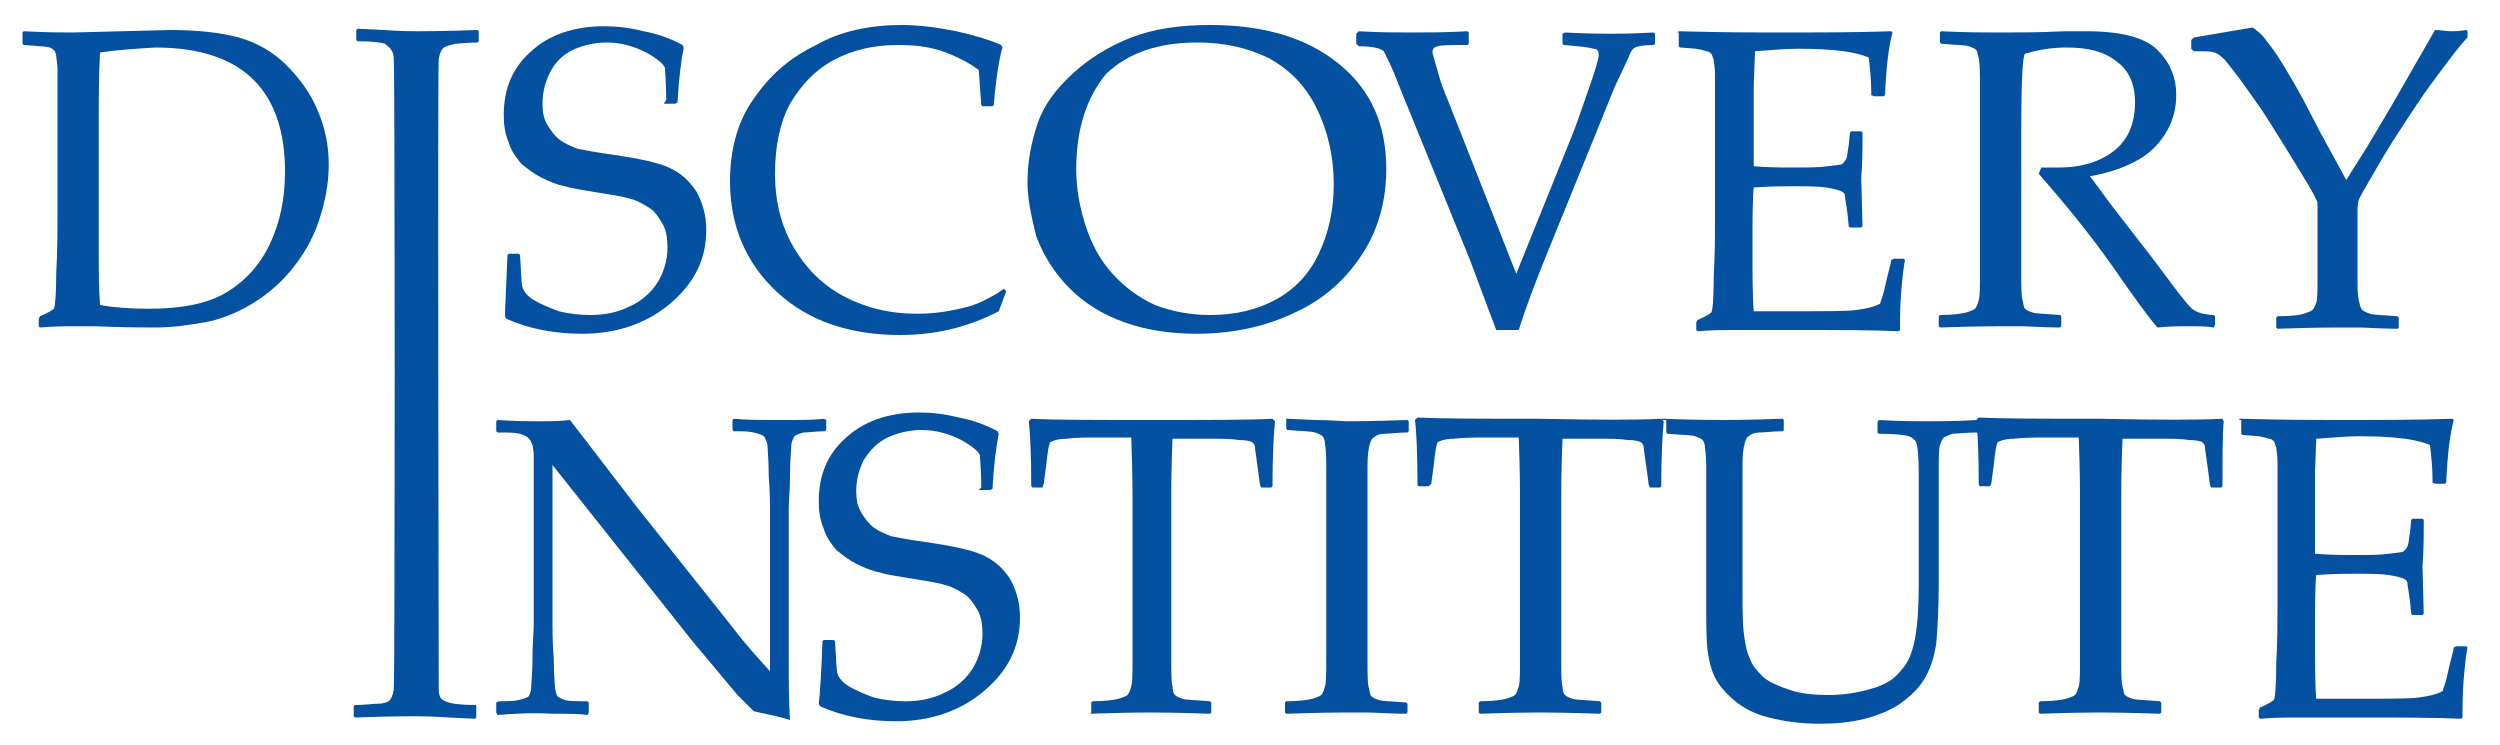
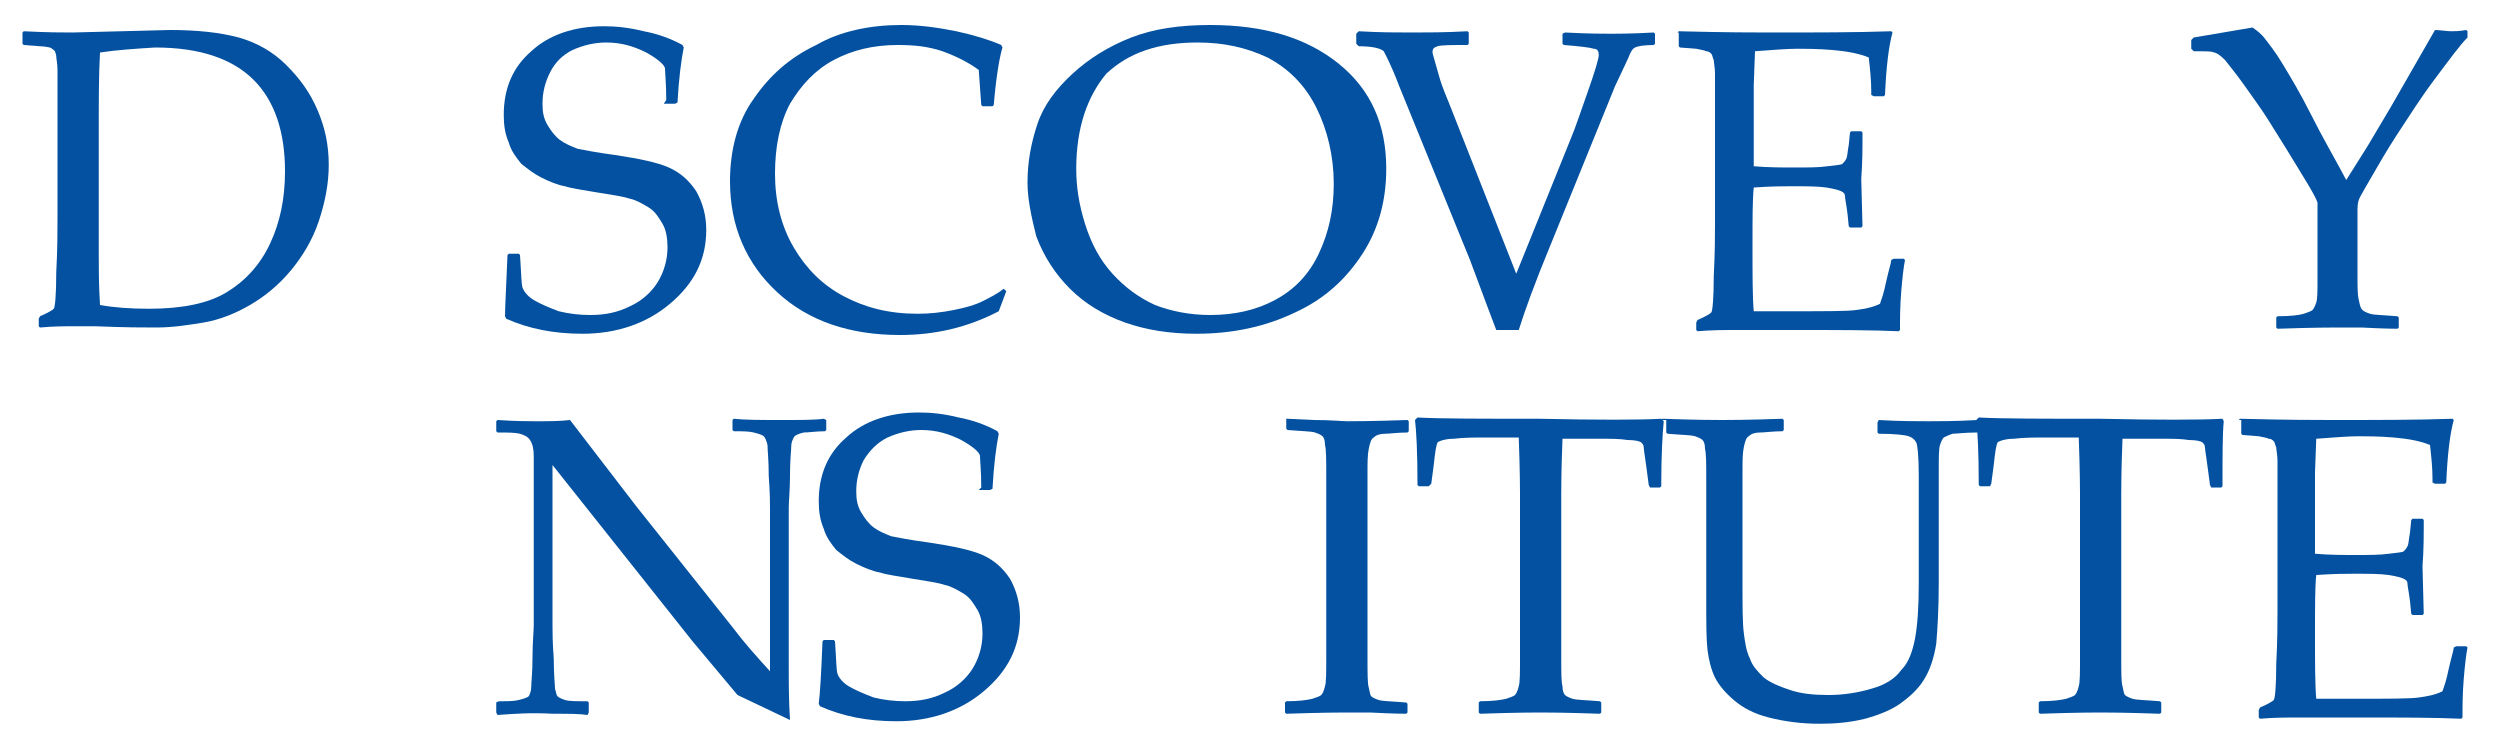
<svg xmlns="http://www.w3.org/2000/svg" version="1.1" id="Layer_1" x="0px" y="0px" viewBox="0 0 200 59.6" style="enable-background:new 0 0 200 59.6;" xml:space="preserve">
  <style type="text/css">
	.st0{fill:#0351A0;}
</style>
  <g>
    <g>
      <g>
        <path class="st0" d="M1.8,2.6l0.1-0.1c1.9,0.1,3.2,0.1,3.9,0.1l7.8-0.2c2.2,0,4,0.2,5.5,0.6c1.4,0.4,2.7,1.1,3.8,2.2     s1.9,2.2,2.5,3.6c0.6,1.4,0.9,2.8,0.9,4.4c0,1.5-0.3,3-0.8,4.5s-1.3,2.8-2.2,3.9c-1,1.2-2.1,2.1-3.3,2.8     c-1.2,0.7-2.5,1.2-3.7,1.4c-1.2,0.2-2.5,0.4-3.8,0.4c-0.9,0-2.5,0-4.9-0.1c-0.8,0-1.3,0-1.6,0c-0.8,0-1.7,0-2.8,0.1l-0.1-0.1     v-0.6l0.1-0.2c0.7-0.3,1-0.5,1.1-0.6c0.1-0.1,0.2-1.1,0.2-2.9c0.1-1.9,0.1-3.3,0.1-4.3v-6.1l0-3.8c0-0.8,0-1.5,0-2     c0-0.5-0.1-0.9-0.1-1.1C4.5,4.3,4.4,4.2,4.4,4.1C4.3,4,4.2,3.9,4,3.8C3.9,3.8,3.6,3.7,3.2,3.7L1.9,3.6L1.8,3.5V2.6z M8,24.4     c1.1,0.2,2.4,0.3,3.9,0.3c2.6,0,4.7-0.4,6.2-1.3s2.7-2.2,3.5-3.9c0.8-1.7,1.2-3.6,1.2-5.8c0-3.1-0.8-5.6-2.5-7.3     c-1.7-1.7-4.3-2.6-7.9-2.6C10.8,3.9,9.3,4,8,4.2c-0.1,1.8-0.1,3.9-0.1,6.2v5.2l0,4.9C7.9,21.5,7.9,22.8,8,24.4z" />
        <path class="st0" d="M40.6,20.4l0.1-0.1h0.8l0.1,0.1c0.1,1.4,0.1,2.3,0.2,2.6c0.1,0.3,0.4,0.7,0.9,1c0.5,0.3,1.2,0.6,2,0.9     c0.8,0.2,1.7,0.3,2.5,0.3c1.2,0,2.2-0.2,3.2-0.7c0.9-0.4,1.7-1.1,2.2-1.9c0.5-0.8,0.8-1.8,0.8-2.8c0-0.7-0.1-1.4-0.4-1.9     c-0.3-0.5-0.6-1-1.1-1.3c-0.5-0.3-1-0.6-1.5-0.7c-0.6-0.2-1.4-0.3-2.6-0.5c-1.1-0.2-2-0.3-2.6-0.5c-0.6-0.1-1.3-0.4-1.9-0.7     c-0.6-0.3-1.1-0.7-1.6-1.1c-0.4-0.5-0.8-1-1-1.7c-0.3-0.7-0.4-1.4-0.4-2.2c0-2.1,0.7-3.8,2.2-5.1c1.4-1.3,3.4-2,5.8-2     c1,0,2,0.1,3.2,0.4c1.1,0.2,2.2,0.6,3.1,1.1l0.1,0.2c-0.2,1-0.4,2.5-0.5,4.4l-0.2,0.1h-0.9L53.3,8c0-1.3-0.1-2.2-0.1-2.5     c0-0.3-0.6-0.8-1.5-1.3c-1-0.5-2-0.8-3.2-0.8c-0.9,0-1.8,0.2-2.7,0.6C45,4.4,44.4,5,44,5.8c-0.4,0.8-0.6,1.6-0.6,2.5     c0,0.7,0.1,1.2,0.4,1.7c0.3,0.5,0.6,0.9,1,1.2c0.4,0.3,0.9,0.5,1.4,0.7c0.5,0.1,1.5,0.3,3,0.5c2,0.3,3.4,0.6,4.3,1     c0.9,0.4,1.6,1,2.2,1.9c0.5,0.9,0.8,1.9,0.8,3.1c0,2.4-1,4.3-2.9,5.9c-1.9,1.6-4.3,2.4-7,2.4c-2.3,0-4.3-0.4-6.1-1.2l-0.1-0.2     C40.4,24.6,40.5,22.9,40.6,20.4z" />
        <path class="st0" d="M80.5,23.3l-0.6,1.6c-2.5,1.3-5.1,1.9-7.9,1.9c-4,0-7.3-1.1-9.8-3.4c-2.5-2.3-3.8-5.3-3.8-8.9     c0-2.5,0.6-4.8,1.9-6.6c1.3-1.9,2.9-3.3,5-4.3C67.2,2.5,69.6,2,72.1,2c1.5,0,2.9,0.2,4.4,0.5c1.4,0.3,2.7,0.7,3.6,1.1l0.1,0.2     C80,4.4,79.7,6,79.5,8.4l-0.1,0.1h-0.8l-0.1-0.1l-0.2-2.8c-0.8-0.6-1.8-1.1-2.9-1.5c-1.2-0.4-2.3-0.5-3.6-0.5     c-1.9,0-3.6,0.4-5.1,1.2c-1.5,0.8-2.6,2-3.5,3.5c-0.8,1.5-1.2,3.4-1.2,5.6c0,2.2,0.5,4.2,1.5,5.9c1,1.7,2.3,3,4,3.9     c1.7,0.9,3.6,1.4,5.9,1.4c1,0,1.9-0.1,2.9-0.3s1.7-0.4,2.3-0.7c0.6-0.3,1.2-0.6,1.7-1L80.5,23.3z" />
        <path class="st0" d="M82.2,14.6c0-1.7,0.3-3.2,0.8-4.7s1.5-2.8,2.8-4c1.3-1.2,2.9-2.2,4.7-2.9s3.9-1,6.3-1c4.3,0,7.7,1,10.3,3.1     c2.6,2.1,3.8,4.9,3.8,8.4c0,2.5-0.6,4.8-1.9,6.8s-3,3.6-5.4,4.7c-2.3,1.1-4.9,1.7-7.9,1.7c-2.1,0-4-0.3-5.7-0.9     c-1.7-0.6-3.2-1.5-4.4-2.7c-1.2-1.2-2.1-2.6-2.7-4.2C82.5,17.3,82.2,15.9,82.2,14.6z M86.1,13.5c0,1.4,0.2,2.8,0.7,4.4     c0.5,1.6,1.2,2.9,2.2,4c1,1.1,2.1,1.9,3.4,2.5c1.3,0.5,2.8,0.8,4.4,0.8c2,0,3.7-0.4,5.2-1.2c1.5-0.8,2.7-2,3.5-3.7     c0.8-1.7,1.2-3.5,1.2-5.6c0-2.2-0.5-4.3-1.4-6.1c-0.9-1.8-2.2-3.1-3.9-4c-1.7-0.8-3.5-1.2-5.6-1.2c-3.1,0-5.5,0.8-7.3,2.5     C87,7.7,86.1,10.2,86.1,13.5z" />
        <path class="st0" d="M119.7,26.4c-0.2-0.5-0.9-2.4-2.1-5.6l-5.7-14c-0.6-1.6-1.1-2.5-1.2-2.7c-0.2-0.2-0.8-0.4-2-0.4l-0.2-0.2     V2.7l0.2-0.2c1.7,0.1,3.1,0.1,4.3,0.1c1.1,0,2.6,0,4.4-0.1l0.1,0.1v0.9l-0.1,0.1c-1.3,0-2.1,0-2.4,0.1s-0.4,0.2-0.4,0.5     c0,0.1,0.2,0.7,0.5,1.8s0.7,1.9,1,2.7l5.2,13.2l4.4-10.9c0.3-0.7,0.7-1.9,1.3-3.6c0.6-1.7,0.9-2.7,0.9-3c0-0.3-0.1-0.5-0.4-0.5     c-0.3-0.1-1.1-0.2-2.4-0.3L125,3.5V2.7l0.2-0.1c1.9,0.1,3.2,0.1,3.7,0.1c0.4,0,1.6,0,3.4-0.1l0.1,0.1v0.8l-0.1,0.1     c-0.8,0-1.3,0.1-1.5,0.2c-0.2,0.1-0.3,0.3-0.4,0.5c-0.1,0.3-0.5,1.1-1.2,2.6l-5.2,12.8c-1.2,2.9-2,5.1-2.5,6.7H119.7z" />
        <path class="st0" d="M134.2,2.6l0.1-0.1c3.8,0.1,6.3,0.1,7.3,0.1c3.6,0,6.9,0,9.7-0.1l0.1,0.1c-0.3,1.1-0.5,2.7-0.6,5l-0.1,0.1     h-0.8l-0.2-0.1c0-0.1,0-0.2,0-0.3c0-0.9-0.1-1.8-0.2-2.7c-0.7-0.3-1.7-0.5-2.9-0.6c-1.2-0.1-2.2-0.1-2.8-0.1     c-0.9,0-2,0.1-3.4,0.2l-0.1,2.7l0,3.1l0,3.4c1.2,0.1,2.3,0.1,3.3,0.1c1,0,1.9,0,2.6-0.1c0.7-0.1,1.1-0.1,1.2-0.2     c0.1-0.1,0.2-0.2,0.3-0.4c0.1-0.2,0.1-0.6,0.2-1.1l0.1-1l0.1-0.1h0.8l0.1,0.1c0,1.2,0,2.4-0.1,3.7l0.1,3.8l-0.1,0.1H148l-0.1-0.1     l-0.1-1c-0.1-0.8-0.2-1.2-0.2-1.4c0-0.2-0.1-0.3-0.3-0.4c-0.2-0.1-0.6-0.2-1.2-0.3c-0.7-0.1-1.6-0.1-2.8-0.1c-0.6,0-1.6,0-3,0.1     c-0.1,0.9-0.1,2.5-0.1,4.7c0,2.3,0,4.1,0.1,5.2h3.1c2.7,0,4.4,0,5.1-0.1c0.7-0.1,1.3-0.2,1.9-0.5c0.1-0.3,0.3-0.8,0.5-1.8     c0.2-0.9,0.4-1.5,0.4-1.7l0.2-0.1h0.8l0.1,0.1c-0.1,0.5-0.2,1.3-0.3,2.5c-0.1,1.2-0.1,2.2-0.1,3.1l-0.1,0.1     c-2.1-0.1-4.9-0.1-8.3-0.1l-4.5,0c-1.1,0-2.2,0-3.3,0.1l-0.1-0.1v-0.6l0.1-0.2c0.7-0.3,1-0.5,1.1-0.6s0.2-1.1,0.2-2.9     c0.1-1.9,0.1-3.3,0.1-4.3v-6.1l0-3.8c0-0.8,0-1.5,0-2c0-0.5-0.1-0.9-0.1-1.1c-0.1-0.2-0.1-0.4-0.2-0.5c-0.1-0.1-0.2-0.2-0.4-0.2     c-0.2-0.1-0.4-0.1-0.8-0.2l-1.3-0.1l-0.1-0.1V2.6z" />
-         <path class="st0" d="M155.2,2.6l0.1-0.1c2,0.1,3.6,0.1,4.8,0.1c1.3,0,3,0,5.1-0.1c0.8,0,1.4,0,1.7,0c2.8,0,4.7,0.5,5.7,1.5     c1,1,1.5,2.2,1.5,3.6c0,0.9-0.2,1.9-0.7,2.8c-0.5,0.9-1.2,1.7-2.2,2.3c-1,0.6-2.3,1.1-4,1.4c0.3,0.4,0.9,1.2,1.7,2.3l2.4,3.1     c0.8,1,1.6,2.1,2.5,3.3c0.9,1.2,1.4,1.8,1.7,2c0.3,0.2,0.5,0.2,0.7,0.3c0.2,0,0.5,0.1,0.9,0.1l0.1,0.1V26l-0.1,0.2     c-0.5-0.1-1.2-0.1-1.9-0.1c-0.8,0-1.7,0-2.6,0.1c-0.8-0.9-2-2.6-3.6-4.9c-1.9-2.7-3.9-5.1-5.9-7.4l0.2-0.5c0.6,0,1,0,1.4,0     c1.9,0,3.4-0.5,4.5-1.4c1.1-0.9,1.6-2.2,1.6-3.8c0-1.5-0.5-2.6-1.5-3.3c-1-0.8-2.3-1.1-4-1.1c-1.2,0-2.3,0.2-3.3,0.5     c-0.2,0.2-0.3,2.3-0.3,6.3v7.7l0,3.3c0,1.3,0,2.1,0.1,2.4c0.1,0.4,0.1,0.6,0.2,0.7c0.1,0.1,0.3,0.2,0.6,0.3     c0.3,0.1,1,0.1,2.2,0.2l0.1,0.1v0.8l-0.1,0.1c-0.1,0-1,0-2.9-0.1c-0.8,0-1.4,0-1.9,0c-0.3,0-1.9,0-4.8,0.1l-0.1-0.1v-0.8l0.1-0.1     c1,0,1.7-0.1,2.1-0.2c0.3-0.1,0.6-0.2,0.7-0.3c0.1-0.1,0.2-0.3,0.3-0.7c0.1-0.3,0.1-1.1,0.1-2.3l0-3.5v-7.7l0-3.3     c0-1.3,0-2.1-0.1-2.5s-0.1-0.6-0.2-0.7c-0.1-0.1-0.3-0.2-0.6-0.3c-0.3-0.1-1-0.1-2.2-0.2l-0.1-0.1V2.6z" />
        <path class="st0" d="M175.5,4.1l-0.2-0.2V3.2l0.2-0.2l4.7-0.8c0.3,0.2,0.7,0.5,1,0.9c0.3,0.4,0.8,1,1.4,2c0.6,1,1.4,2.3,2.3,4.1     s1.9,3.5,2.8,5.2l1.7-2.7l1.9-3.2l3.5-6.1c0.4,0,0.9,0.1,1.3,0.1c0.3,0,0.6,0,1.2-0.1l0.1,0.1V3c-0.6,0.6-1.4,1.7-2.6,3.3     c-1.2,1.6-2,2.9-2.6,3.8c-0.6,0.9-1.3,2-2.1,3.4c-0.8,1.4-1.3,2.2-1.4,2.5c-0.1,0.3-0.1,0.6-0.1,1v2.5l0,2.5c0,1,0,1.6,0.1,2     c0.1,0.4,0.1,0.6,0.3,0.8c0.1,0.1,0.3,0.2,0.6,0.3c0.3,0.1,1,0.1,2.2,0.2l0.1,0.1v0.8l-0.1,0.1c-0.1,0-1,0-2.9-0.1     c-0.8,0-1.4,0-1.9,0c-0.4,0-1.9,0-4.8,0.1l-0.1-0.1v-0.8l0.1-0.1c1.1,0,1.8-0.1,2.1-0.2c0.3-0.1,0.6-0.2,0.7-0.3     c0.1-0.1,0.2-0.3,0.3-0.6c0.1-0.3,0.1-0.9,0.1-1.9l0-2.9v-3.2c-0.2-0.6-1.1-2-2.5-4.3l-1.5-2.4c-0.5-0.8-1.1-1.6-1.8-2.6     c-0.7-1-1.3-1.7-1.6-2.1c-0.4-0.4-0.7-0.6-0.9-0.6C177,4.1,176.5,4.1,175.5,4.1z" />
      </g>
      <g>
-         <path class="st0" d="M39.8,57.2L39.7,57v-0.8l0.2-0.1c0.7,0,1.2,0,1.6-0.1c0.4-0.1,0.7-0.2,0.8-0.3c0.1-0.2,0.2-0.4,0.2-0.8     c0-0.3,0.1-1.1,0.1-2.3c0-1.2,0.1-2.1,0.1-2.6V36.5c0-0.6-0.1-1-0.3-1.3c-0.2-0.3-0.5-0.4-0.8-0.5c-0.4-0.1-1-0.1-1.8-0.1     l-0.1-0.1v-0.8l0.1-0.1c1.5,0.1,2.5,0.1,3,0.1c1.1,0,2,0,2.8-0.1l5.3,6.9l7.8,9.8c0.9,1.2,1.9,2.3,2.9,3.4V40.7     c0-0.4,0-1.3-0.1-2.6c0-1.3-0.1-2.1-0.1-2.5c-0.1-0.4-0.2-0.6-0.3-0.7s-0.4-0.2-0.8-0.3s-0.9-0.1-1.6-0.1l-0.1-0.1v-0.8l0.1-0.1     c0.9,0.1,2.2,0.1,3.9,0.1c1.5,0,2.6,0,3.3-0.1l0.2,0.1v0.8l-0.1,0.1c-0.7,0-1.3,0.1-1.7,0.1c-0.4,0.1-0.7,0.2-0.8,0.4     s-0.2,0.4-0.2,0.7c0,0.3-0.1,1.1-0.1,2.3c0,1.2-0.1,2.1-0.1,2.6v7.9l0,4.6c0,1.5,0,3,0.1,4.5c-0.6-0.2-1.5-0.4-2.9-0.7L59,55.6     l-3.6-4.3L44.2,37.2V50c0,0.5,0,1.4,0.1,2.7c0,1.3,0.1,2.1,0.1,2.4c0.1,0.3,0.1,0.5,0.2,0.6s0.3,0.2,0.6,0.3     c0.3,0.1,0.9,0.1,1.8,0.1l0.1,0.1V57L47,57.2c-0.6-0.1-1.5-0.1-2.8-0.1C42.5,57,41.1,57.1,39.8,57.2z" />
+         <path class="st0" d="M39.8,57.2L39.7,57v-0.8l0.2-0.1c0.7,0,1.2,0,1.6-0.1c0.4-0.1,0.7-0.2,0.8-0.3c0.1-0.2,0.2-0.4,0.2-0.8     c0-0.3,0.1-1.1,0.1-2.3c0-1.2,0.1-2.1,0.1-2.6V36.5c0-0.6-0.1-1-0.3-1.3c-0.2-0.3-0.5-0.4-0.8-0.5c-0.4-0.1-1-0.1-1.8-0.1     l-0.1-0.1v-0.8l0.1-0.1c1.5,0.1,2.5,0.1,3,0.1c1.1,0,2,0,2.8-0.1l5.3,6.9l7.8,9.8c0.9,1.2,1.9,2.3,2.9,3.4V40.7     c0-0.4,0-1.3-0.1-2.6c0-1.3-0.1-2.1-0.1-2.5c-0.1-0.4-0.2-0.6-0.3-0.7s-0.4-0.2-0.8-0.3s-0.9-0.1-1.6-0.1l-0.1-0.1v-0.8l0.1-0.1     c0.9,0.1,2.2,0.1,3.9,0.1c1.5,0,2.6,0,3.3-0.1l0.2,0.1v0.8l-0.1,0.1c-0.7,0-1.3,0.1-1.7,0.1c-0.4,0.1-0.7,0.2-0.8,0.4     s-0.2,0.4-0.2,0.7c0,0.3-0.1,1.1-0.1,2.3c0,1.2-0.1,2.1-0.1,2.6v7.9l0,4.6c0,1.5,0,3,0.1,4.5L59,55.6     l-3.6-4.3L44.2,37.2V50c0,0.5,0,1.4,0.1,2.7c0,1.3,0.1,2.1,0.1,2.4c0.1,0.3,0.1,0.5,0.2,0.6s0.3,0.2,0.6,0.3     c0.3,0.1,0.9,0.1,1.8,0.1l0.1,0.1V57L47,57.2c-0.6-0.1-1.5-0.1-2.8-0.1C42.5,57,41.1,57.1,39.8,57.2z" />
        <path class="st0" d="M65.8,51.3l0.1-0.1h0.8l0.1,0.1c0.1,1.4,0.1,2.3,0.2,2.6c0.1,0.3,0.4,0.7,0.9,1c0.5,0.3,1.2,0.6,2,0.9     c0.8,0.2,1.7,0.3,2.5,0.3c1.2,0,2.2-0.2,3.2-0.7c0.9-0.4,1.7-1.1,2.2-1.9c0.5-0.8,0.8-1.8,0.8-2.8c0-0.7-0.1-1.4-0.4-1.9     s-0.6-1-1.1-1.3c-0.5-0.3-1-0.6-1.5-0.7c-0.6-0.2-1.4-0.3-2.6-0.5c-1.1-0.2-2-0.3-2.6-0.5c-0.6-0.1-1.3-0.4-1.9-0.7     c-0.6-0.3-1.1-0.7-1.6-1.1c-0.4-0.5-0.8-1-1-1.7c-0.3-0.7-0.4-1.4-0.4-2.2c0-2.1,0.7-3.8,2.2-5.1c1.4-1.3,3.4-2,5.8-2     c1,0,2,0.1,3.2,0.4c1.1,0.2,2.2,0.6,3.1,1.1l0.1,0.2c-0.2,1-0.4,2.5-0.5,4.4l-0.2,0.1h-0.9L78.5,39c0-1.3-0.1-2.2-0.1-2.5     c0-0.3-0.6-0.8-1.5-1.3c-1-0.5-2-0.8-3.2-0.8c-0.9,0-1.8,0.2-2.7,0.6c-0.8,0.4-1.4,1-1.9,1.8c-0.4,0.8-0.6,1.6-0.6,2.5     c0,0.7,0.1,1.2,0.4,1.7c0.3,0.5,0.6,0.9,1,1.2c0.4,0.3,0.9,0.5,1.4,0.7c0.5,0.1,1.5,0.3,3,0.5c2,0.3,3.4,0.6,4.3,1     c0.9,0.4,1.6,1,2.2,1.9c0.5,0.9,0.8,1.9,0.8,3.1c0,2.4-1,4.3-2.9,5.9c-1.9,1.6-4.3,2.4-7,2.4c-2.3,0-4.3-0.4-6.1-1.2l-0.1-0.2     C65.6,55.5,65.7,53.9,65.8,51.3z" />
-         <path class="st0" d="M101.8,33.5l0.2,0.2c-0.1,1-0.2,2.7-0.2,5.2l-0.1,0.1h-0.8l-0.1-0.2l-0.2-1.5c-0.1-0.8-0.2-1.3-0.2-1.5     c0-0.2-0.1-0.3-0.2-0.4c-0.1-0.1-0.5-0.2-1.1-0.2c-0.6-0.1-1.3-0.1-2.1-0.1h-3.2c-0.1,2.5-0.1,4-0.1,4.4v9.7l0,3.3     c0,1.3,0,2.1,0.1,2.4c0,0.4,0.1,0.6,0.2,0.7c0.1,0.1,0.3,0.2,0.6,0.3s1,0.1,2.2,0.2l0.1,0.1V57l-0.1,0.1     c-2.8-0.1-4.4-0.1-4.8-0.1c-0.4,0-1.9,0-4.8,0.1L87.3,57v-0.8l0.1-0.1c1,0,1.7-0.1,2.1-0.2c0.3-0.1,0.6-0.2,0.7-0.3     c0.1-0.1,0.2-0.3,0.3-0.7c0.1-0.3,0.1-1.1,0.1-2.3l0-3.5v-9.7c0-0.2,0-1.6-0.1-4.4H88c-1,0-1.9,0-2.7,0.1c-0.7,0-1.2,0.2-1.3,0.3     c-0.1,0.2-0.2,0.8-0.3,1.8l-0.2,1.5L83.4,39h-0.8l-0.1-0.1c0-2.7-0.1-4.4-0.2-5.2l0.2-0.2c1.9,0.1,5.2,0.1,9.7,0.1     C96.8,33.6,100,33.6,101.8,33.5z" />
        <path class="st0" d="M103,33.5l2.1,0.1c1.4,0,2.3,0.1,2.7,0.1c0.4,0,2,0,4.8-0.1l0.1,0.1v0.8l-0.1,0.1c-0.8,0-1.4,0.1-1.8,0.1     c-0.4,0-0.7,0.1-0.9,0.3c-0.2,0.1-0.3,0.4-0.4,0.9c-0.1,0.5-0.1,1.1-0.1,1.9l0,3.8v7.7l0,3.3c0,1.3,0,2.1,0.1,2.4     c0.1,0.4,0.1,0.6,0.2,0.7c0.1,0.1,0.3,0.2,0.6,0.3s1,0.1,2.2,0.2l0.1,0.1V57l-0.1,0.1c-0.1,0-1,0-2.9-0.1c-0.8,0-1.4,0-1.9,0     c-0.3,0-1.9,0-4.8,0.1l-0.1-0.1v-0.8l0.1-0.1c1,0,1.7-0.1,2.1-0.2c0.3-0.1,0.6-0.2,0.7-0.3c0.1-0.1,0.2-0.3,0.3-0.7     c0.1-0.3,0.1-1.1,0.1-2.3l0-3.5v-7.7l0-3.3c0-1.3,0-2.1-0.1-2.5c0-0.4-0.1-0.6-0.2-0.7c-0.1-0.1-0.3-0.2-0.6-0.3     c-0.3-0.1-1-0.1-2.2-0.2l-0.1-0.1v-0.8L103,33.5z" />
        <path class="st0" d="M132.9,33.5l0.2,0.2c-0.1,1-0.2,2.7-0.2,5.2l-0.1,0.1H132l-0.1-0.2l-0.2-1.5c-0.1-0.8-0.2-1.3-0.2-1.5     c0-0.2-0.1-0.3-0.2-0.4c-0.1-0.1-0.5-0.2-1.1-0.2c-0.6-0.1-1.3-0.1-2.1-0.1H125c-0.1,2.5-0.1,4-0.1,4.4v9.7l0,3.3     c0,1.3,0,2.1,0.1,2.4c0,0.4,0.1,0.6,0.2,0.7c0.1,0.1,0.3,0.2,0.6,0.3s1,0.1,2.2,0.2l0.1,0.1V57l-0.1,0.1     c-2.8-0.1-4.4-0.1-4.8-0.1c-0.4,0-1.9,0-4.8,0.1l-0.1-0.1v-0.8l0.1-0.1c1,0,1.7-0.1,2.1-0.2c0.3-0.1,0.6-0.2,0.7-0.3     c0.1-0.1,0.2-0.3,0.3-0.7c0.1-0.3,0.1-1.1,0.1-2.3l0-3.5v-9.7c0-0.2,0-1.6-0.1-4.4h-2.5c-1,0-1.9,0-2.7,0.1     c-0.7,0-1.2,0.2-1.3,0.3c-0.1,0.2-0.2,0.8-0.3,1.8l-0.2,1.5l-0.2,0.2h-0.8l-0.1-0.1c0-2.7-0.1-4.4-0.2-5.2l0.2-0.2     c1.9,0.1,5.2,0.1,9.7,0.1C127.9,33.6,131.1,33.6,132.9,33.5z" />
        <path class="st0" d="M132.9,33.6l0.1-0.1c2.8,0.1,4.3,0.1,4.8,0.1c0.4,0,2,0,4.8-0.1l0.1,0.1v0.8l-0.1,0.1     c-0.8,0-1.4,0.1-1.8,0.1c-0.4,0-0.7,0.1-0.9,0.3c-0.2,0.1-0.3,0.4-0.4,0.9c-0.1,0.5-0.1,1.1-0.1,1.9l0,3.8v5.3c0,1.7,0,3,0.1,3.8     c0.1,0.8,0.2,1.5,0.5,2.1c0.2,0.6,0.6,1,1.1,1.5c0.5,0.4,1.2,0.7,2.1,1c0.9,0.3,1.9,0.4,3.1,0.4c1.2,0,2.4-0.2,3.4-0.5     c1.1-0.3,1.9-0.8,2.4-1.5c0.6-0.6,0.9-1.5,1.1-2.5c0.2-1.1,0.3-2.5,0.3-4.4v-5.1c0-0.9,0-2.1,0-3.6c0-1.5-0.1-2.4-0.2-2.6     c-0.1-0.2-0.3-0.4-0.6-0.5c-0.3-0.1-1.1-0.2-2.4-0.2l-0.1-0.1v-0.8l0.1-0.2c1.6,0.1,3,0.1,4,0.1c0.8,0,2.2,0,3.9-0.1l0.2,0.1v0.8     l-0.2,0.1c-1,0-1.7,0.1-2,0.1c-0.3,0.1-0.5,0.2-0.7,0.3c-0.1,0.1-0.2,0.3-0.3,0.6c-0.1,0.3-0.1,1-0.1,2.2l0,3.8v5.1     c0,2-0.1,3.6-0.2,4.8c-0.2,1.2-0.5,2.1-1,2.9c-0.5,0.8-1.2,1.4-1.9,1.9c-0.7,0.5-1.7,0.9-2.8,1.2c-1.2,0.3-2.4,0.4-3.6,0.4     c-1.6,0-2.9-0.2-4.1-0.5c-1.2-0.3-2.1-0.8-2.8-1.4c-0.7-0.6-1.2-1.2-1.5-1.8c-0.3-0.6-0.5-1.4-0.6-2.2c-0.1-0.9-0.1-2.1-0.1-3.9     v-6.4l0-3.3c0-1.3,0-2.1-0.1-2.5c0-0.4-0.1-0.6-0.2-0.7c-0.1-0.1-0.3-0.2-0.6-0.3c-0.3-0.1-1-0.1-2.2-0.2l-0.1-0.1V33.6z" />
        <path class="st0" d="M177.8,33.5l0.1,0.2c-0.1,1-0.1,2.7-0.1,5.2l-0.1,0.1h-0.8l-0.1-0.2l-0.2-1.5c-0.1-0.8-0.2-1.3-0.2-1.5     c0-0.2-0.1-0.3-0.2-0.4c-0.1-0.1-0.5-0.2-1.1-0.2c-0.6-0.1-1.3-0.1-2.1-0.1h-3.2c-0.1,2.5-0.1,4-0.1,4.4v9.7l0,3.3     c0,1.3,0,2.1,0.1,2.4c0.1,0.4,0.1,0.6,0.2,0.7c0.1,0.1,0.3,0.2,0.6,0.3c0.3,0.1,1,0.1,2.2,0.2l0.1,0.1V57l-0.1,0.1     c-2.8-0.1-4.4-0.1-4.8-0.1c-0.4,0-1.9,0-4.8,0.1l-0.1-0.1v-0.8l0.1-0.1c1,0,1.7-0.1,2.1-0.2c0.3-0.1,0.6-0.2,0.7-0.3     c0.1-0.1,0.2-0.3,0.3-0.7c0.1-0.3,0.1-1.1,0.1-2.3l0-3.5v-9.7c0-0.2,0-1.6-0.1-4.4h-2.5c-1,0-1.9,0-2.7,0.1     c-0.7,0-1.2,0.2-1.3,0.3c-0.1,0.2-0.2,0.8-0.3,1.8l-0.2,1.5l-0.1,0.2h-0.8l-0.1-0.1c0-2.7-0.1-4.4-0.2-5.2l0.2-0.2     c1.9,0.1,5.2,0.1,9.7,0.1C172.7,33.6,175.9,33.6,177.8,33.5z" />
        <path class="st0" d="M179.1,33.6l0.1-0.1c3.8,0.1,6.3,0.1,7.3,0.1c3.6,0,6.9,0,9.7-0.1l0.1,0.1c-0.3,1.1-0.5,2.7-0.6,5l-0.1,0.1     h-0.8l-0.2-0.1c0-0.1,0-0.2,0-0.3c0-0.9-0.1-1.8-0.2-2.7c-0.7-0.3-1.7-0.5-2.9-0.6c-1.2-0.1-2.2-0.1-2.8-0.1     c-0.9,0-2,0.1-3.4,0.2l-0.1,2.7l0,3.1l0,3.4c1.2,0.1,2.3,0.1,3.3,0.1c1,0,1.9,0,2.6-0.1c0.7-0.1,1.1-0.1,1.2-0.2     c0.1-0.1,0.2-0.2,0.3-0.4c0.1-0.2,0.1-0.6,0.2-1.1l0.1-1l0.1-0.1h0.8l0.1,0.1c0,1.2,0,2.4-0.1,3.7l0.1,3.8l-0.1,0.1H193l-0.1-0.1     l-0.1-1c-0.1-0.8-0.2-1.2-0.2-1.4c0-0.2-0.1-0.3-0.3-0.4c-0.2-0.1-0.6-0.2-1.2-0.3c-0.7-0.1-1.6-0.1-2.8-0.1c-0.6,0-1.6,0-3,0.1     c-0.1,0.9-0.1,2.5-0.1,4.7c0,2.3,0,4.1,0.1,5.2h3.1c2.7,0,4.4,0,5.1-0.1c0.7-0.1,1.3-0.2,1.9-0.5c0.1-0.3,0.3-0.8,0.5-1.8     c0.2-0.9,0.4-1.5,0.4-1.7l0.2-0.1h0.8l0.1,0.1c-0.1,0.5-0.2,1.3-0.3,2.5c-0.1,1.2-0.1,2.2-0.1,3.1l-0.1,0.1     c-2.1-0.1-4.9-0.1-8.3-0.1l-4.5,0c-1.1,0-2.2,0-3.3,0.1l-0.1-0.1v-0.6l0.1-0.2c0.7-0.3,1-0.5,1.1-0.6c0.1-0.1,0.2-1.1,0.2-2.9     c0.1-1.9,0.1-3.3,0.1-4.3v-6.1l0-3.8c0-0.8,0-1.5,0-2c0-0.5-0.1-0.9-0.1-1.1c-0.1-0.2-0.1-0.4-0.2-0.5c-0.1-0.1-0.2-0.2-0.4-0.2     c-0.2-0.1-0.4-0.1-0.8-0.2l-1.3-0.1l-0.1-0.1V33.6z" />
      </g>
-       <path class="st0" d="M38.1,56.4c-1.2,0-1.9-0.1-2.2-0.2c-0.3-0.1-0.5-0.2-0.6-0.3c-0.1-0.1-0.2-0.4-0.2-0.7c0-0.4-0.1-50.1,0-50.5    c0.1-0.5,0.2-0.7,0.4-0.9c0.2-0.1,0.5-0.2,0.9-0.3c0.4,0,1-0.1,1.8-0.1l0.1-0.1V2.5l-0.1-0.1c-2.8,0.1-4.4,0.1-4.8,0.1    c-0.4,0-1.3,0-2.7-0.1l-2.1-0.1l-0.1,0.1v0.8l0.1,0.1c1.2,0,1.9,0.1,2.2,0.2C31,3.7,31.2,3.8,31.3,4c0.1,0.1,0.2,0.4,0.2,0.7    c0.1,0.4,0.1,50.1,0,50.5c-0.1,0.5-0.2,0.7-0.4,0.9c-0.2,0.1-0.5,0.2-0.9,0.2c-0.4,0-1,0.1-1.8,0.1l-0.1,0.1l0,0.8l0.1,0.1    c2.8-0.1,4.4-0.1,4.8-0.1c0.4,0,1.3,0,2.7,0.1l2.1,0.1l0.1-0.1l0-0.8L38.1,56.4z" />
    </g>
  </g>
</svg>